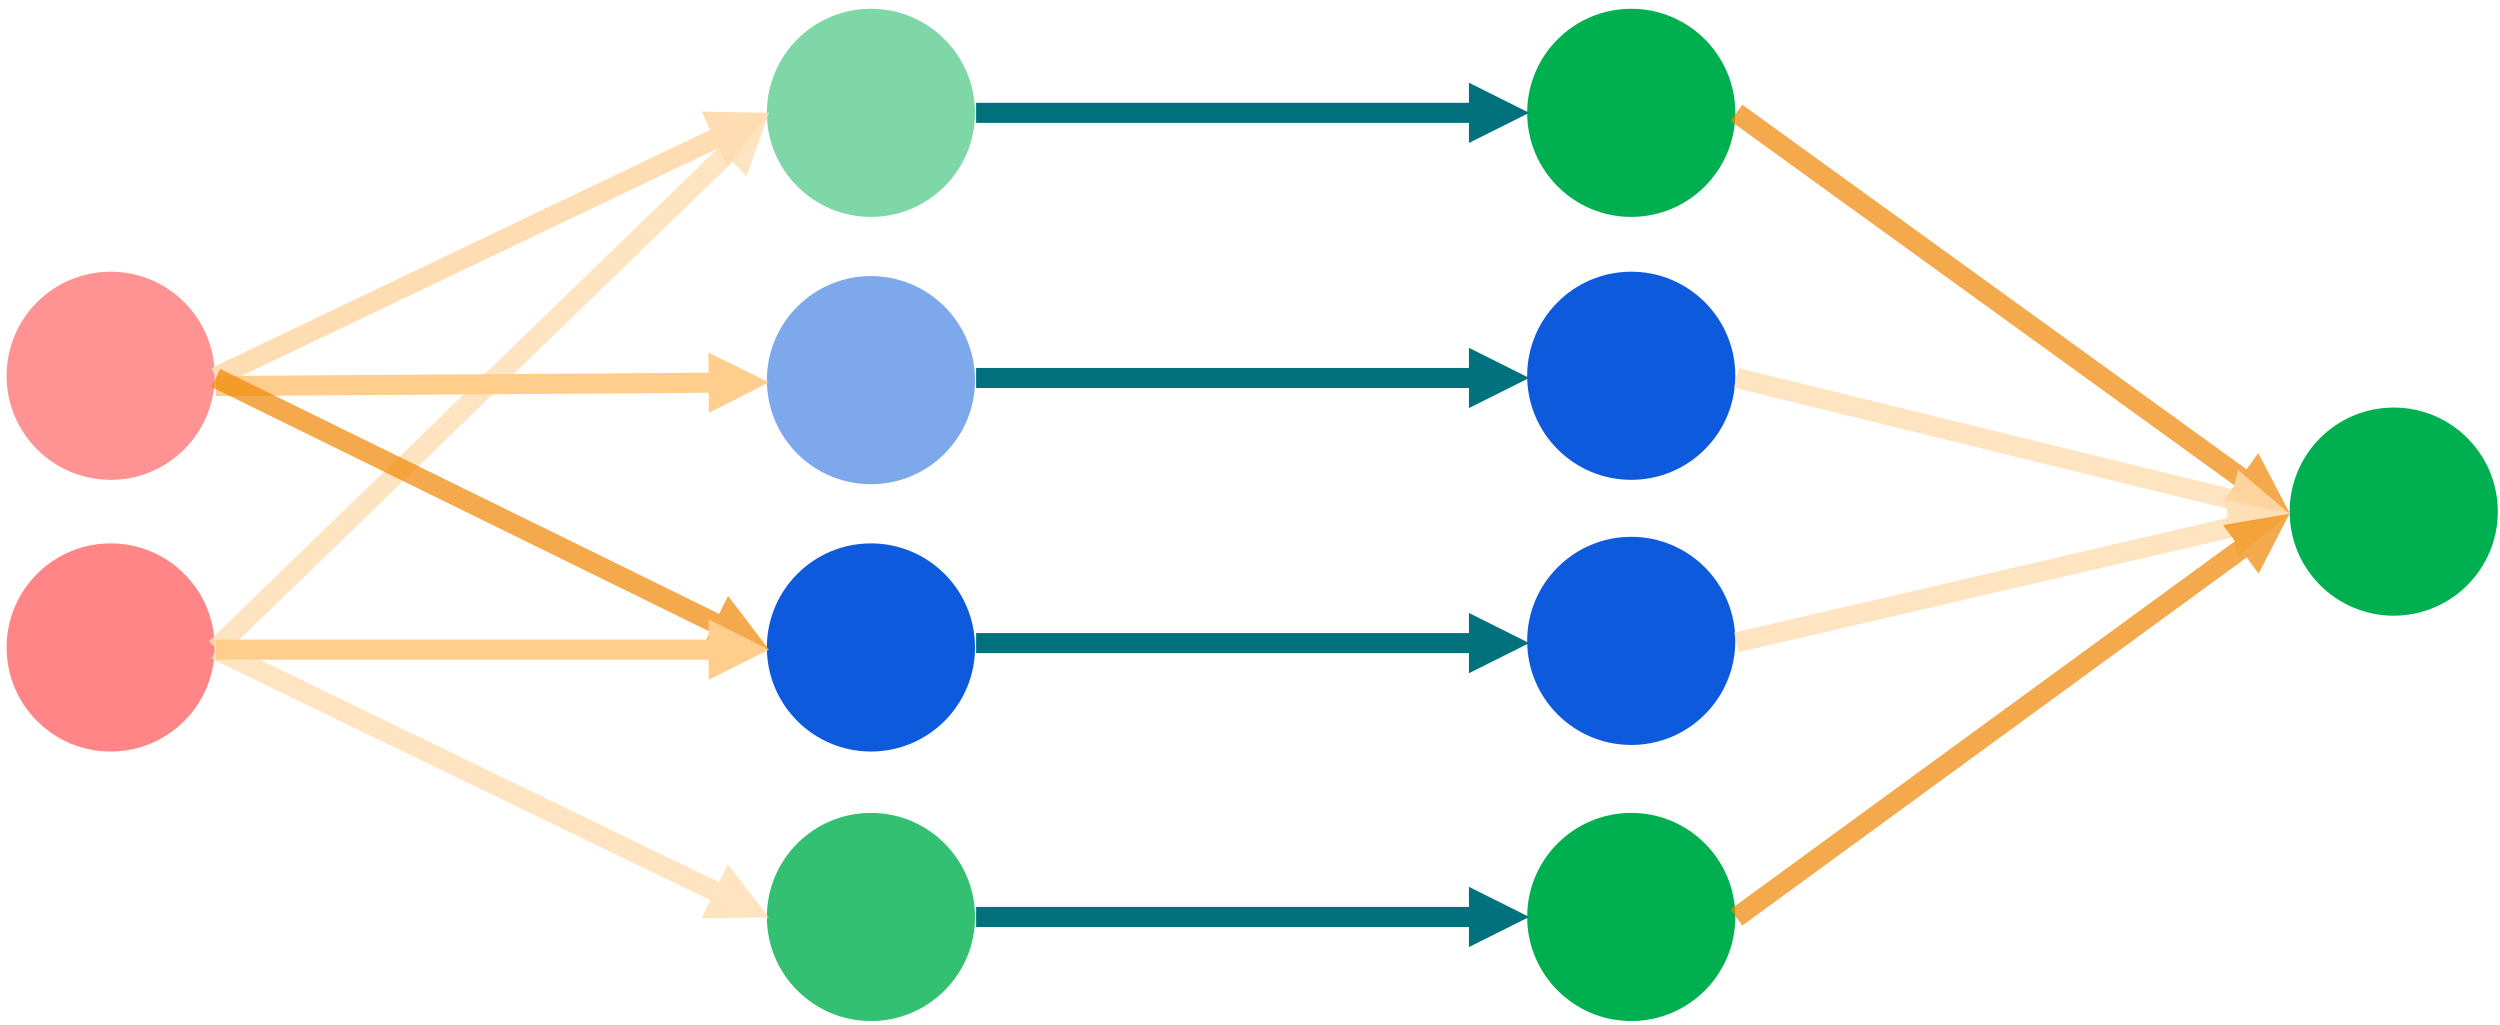
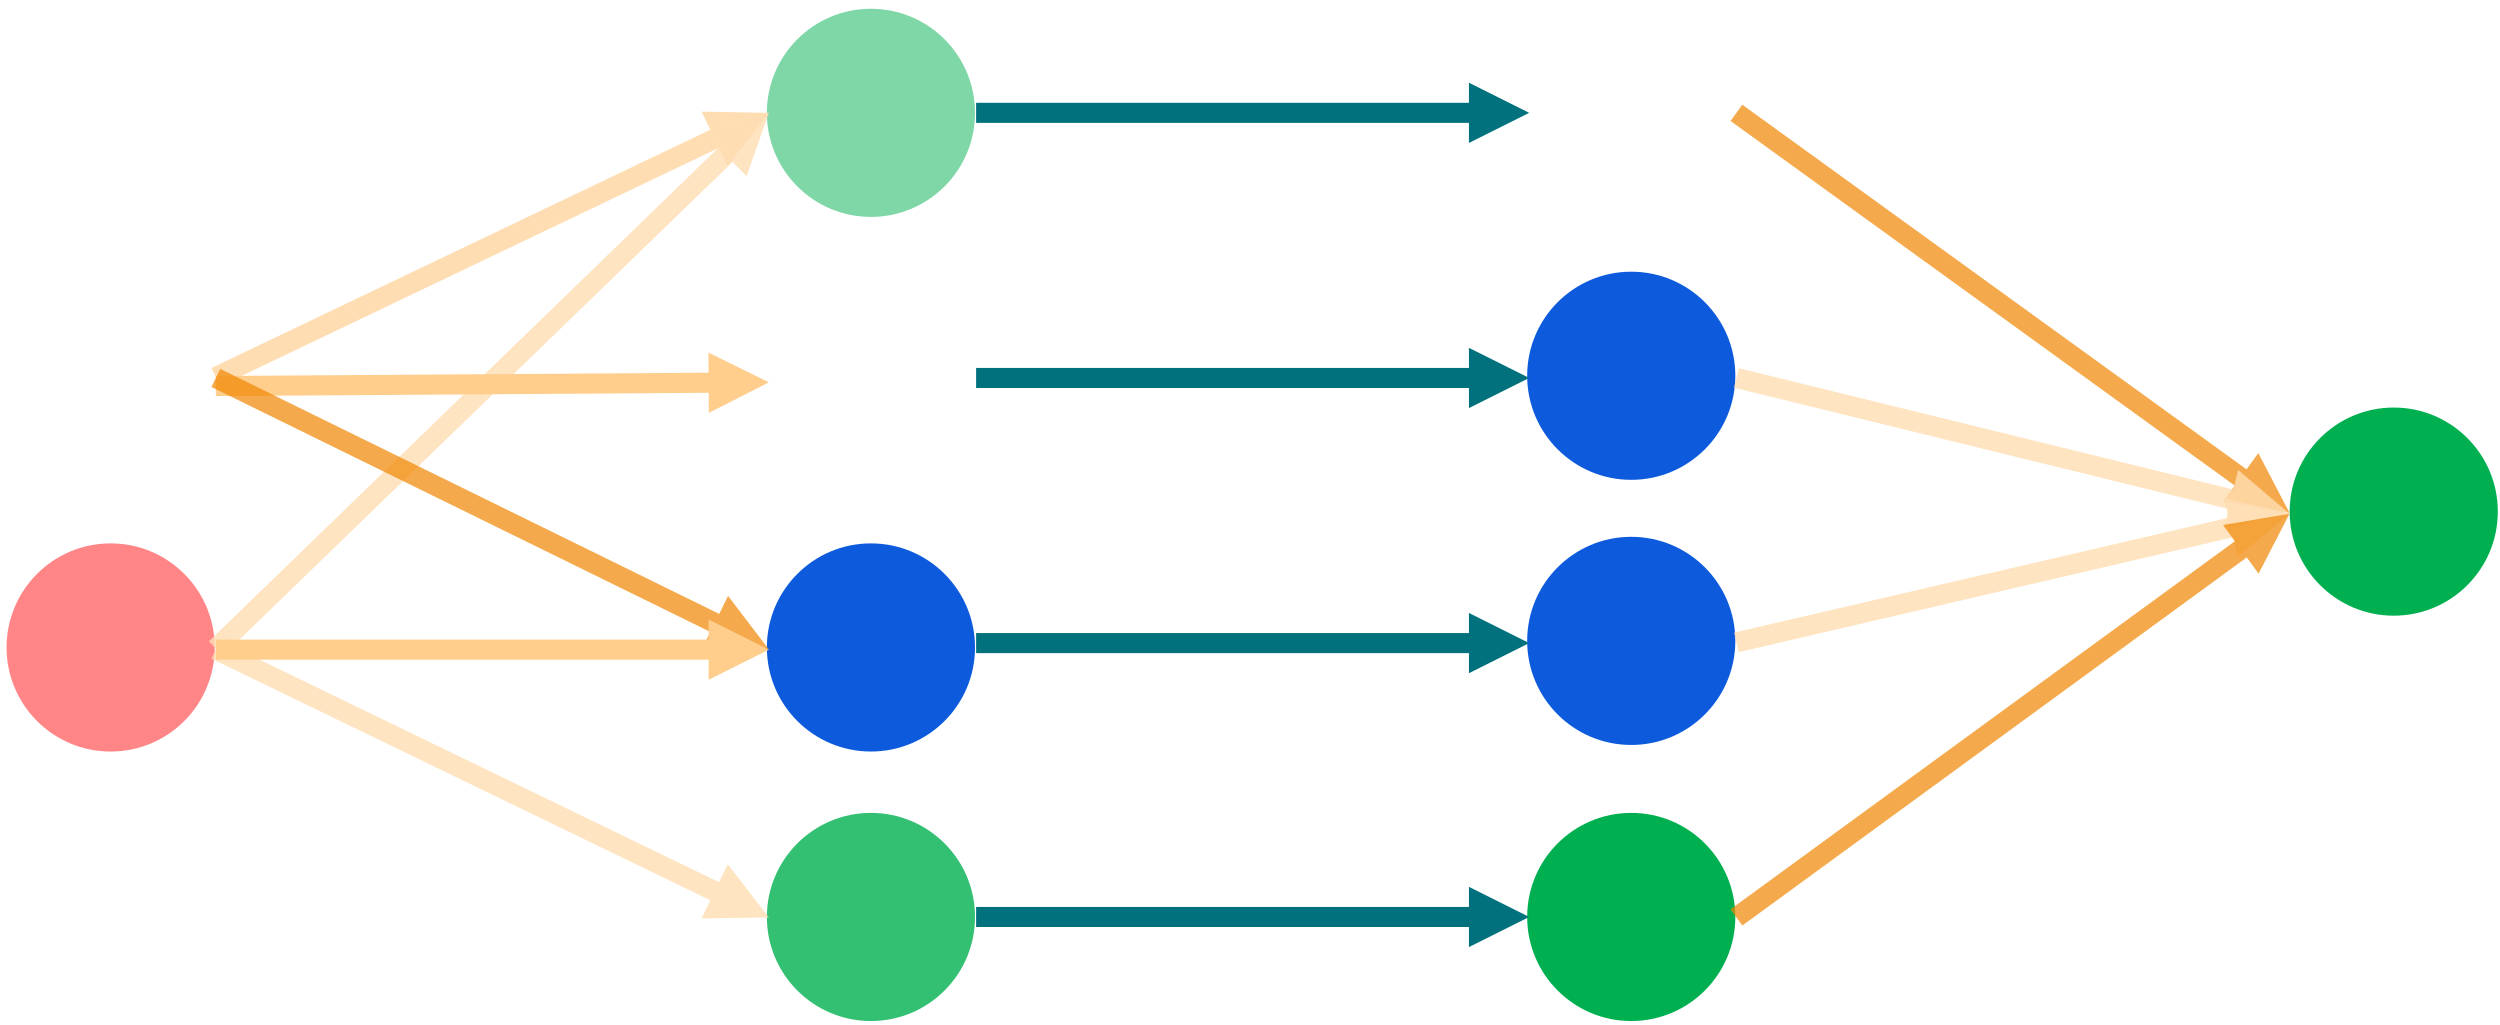
<svg xmlns="http://www.w3.org/2000/svg" width="1141" height="468" xml:space="preserve" overflow="hidden">
  <g transform="translate(-930 -563)">
    <g>
-       <path d="M933 734.5C933 708.267 954.266 687 980.5 687 1006.73 687 1028 708.267 1028 734.5 1028 760.734 1006.73 782 980.5 782 954.266 782 933 760.734 933 734.5Z" fill="#FF7879" fill-rule="evenodd" fill-opacity="0.8" />
+       <path d="M933 734.5Z" fill="#FF7879" fill-rule="evenodd" fill-opacity="0.8" />
      <path d="M933 858.5C933 832.266 954.266 811 980.5 811 1006.73 811 1028 832.266 1028 858.5 1028 884.734 1006.73 906 980.5 906 954.266 906 933 884.734 933 858.5Z" fill="#FF7879" fill-rule="evenodd" fill-opacity="0.902" />
      <path d="M1280 614.5C1280 588.266 1301.27 567 1327.5 567 1353.73 567 1375 588.266 1375 614.5 1375 640.734 1353.73 662 1327.5 662 1301.27 662 1280 640.734 1280 614.5Z" fill="#00B050" fill-rule="evenodd" fill-opacity="0.502" />
      <path d="M1.975-4.136 233.717 106.558 229.767 114.83-1.975 4.136ZM233.533 96.311 252.421 120.572 221.68 121.126Z" fill="#FFDDB3" fill-rule="nonzero" fill-opacity="1" transform="matrix(1 0 0 -1 1028.5 735.072)" />
      <path d="M3.189-3.292 239.149 225.26 232.771 231.844-3.189 3.292ZM242.235 215.487 252.421 244.496 223.102 235.24Z" fill="#FFDDB3" fill-rule="nonzero" fill-opacity="0.8" transform="matrix(1 0 0 -1 1028.5 858.996)" />
-       <path d="M1280 736.5C1280 710.266 1301.27 689 1327.5 689 1353.73 689 1375 710.266 1375 736.5 1375 762.734 1353.73 784 1327.5 784 1301.27 784 1280 762.734 1280 736.5Z" fill="#0D5BDC" fill-rule="evenodd" fill-opacity="0.529" />
      <path d="M0.03-4.583 229.535-3.06 229.474 6.107-0.03 4.583ZM225.013-12.257 252.421 1.676 224.83 15.243Z" fill="#FFCD8C" fill-rule="nonzero" fill-opacity="1" transform="matrix(1 0 0 -1 1028.5 739.175)" />
-       <path d="M1627 614.5C1627 588.266 1648.27 567 1674.5 567 1700.73 567 1722 588.266 1722 614.5 1722 640.734 1700.73 662 1674.5 662 1648.27 662 1627 640.734 1627 614.5Z" fill="#00B050" fill-rule="evenodd" fill-opacity="1" />
      <path d="M1375.5 609.917 1605 609.917 1605 619.084 1375.5 619.083ZM1600.42 600.75 1627.92 614.5 1600.42 628.25Z" fill="#00717D" fill-rule="nonzero" fill-opacity="1" />
      <path d="M1280 858.5C1280 832.266 1301.27 811 1327.5 811 1353.73 811 1375 832.266 1375 858.5 1375 884.734 1353.73 906 1327.5 906 1301.27 906 1280 884.734 1280 858.5Z" fill="#0D5BDC" fill-rule="evenodd" fill-opacity="1" />
      <path d="M1030.52 731.386 1262.37 845.211 1258.33 853.439 1026.48 739.614ZM1262.29 834.962 1280.92 859.424 1250.18 859.648Z" fill="#EF8600" fill-rule="nonzero" fill-opacity="0.702" />
      <path d="M1280 981.5C1280 955.266 1301.27 934 1327.5 934 1353.73 934 1375 955.266 1375 981.5 1375 1007.73 1353.73 1029 1327.5 1029 1301.27 1029 1280 1007.73 1280 981.5Z" fill="#00B050" fill-rule="evenodd" fill-opacity="0.8" />
      <path d="M1030.5 855.375 1262.29 967.634 1258.3 975.884 1026.5 863.625ZM1262.16 957.387 1280.92 981.748 1250.18 982.137Z" fill="#FFDDB3" fill-rule="nonzero" fill-opacity="0.8" />
      <path d="M1028.5 854.917 1258 854.917 1258 864.084 1028.5 864.083ZM1253.42 845.75 1280.92 859.5 1253.42 873.25Z" fill="#FFCD8C" fill-rule="nonzero" fill-opacity="1" />
      <path d="M1627 734.5C1627 708.267 1648.27 687 1674.5 687 1700.73 687 1722 708.267 1722 734.5 1722 760.734 1700.73 782 1674.5 782 1648.27 782 1627 760.734 1627 734.5Z" fill="#0D5BDC" fill-rule="evenodd" fill-opacity="1" />
      <path d="M1375.5 730.917 1605 730.917 1605 740.084 1375.5 740.083ZM1600.42 721.75 1627.92 735.5 1600.42 749.25Z" fill="#00717D" fill-rule="nonzero" fill-opacity="1" />
      <path d="M1627 855.5C1627 829.267 1648.27 808 1674.5 808 1700.73 808 1722 829.267 1722 855.5 1722 881.734 1700.73 903 1674.5 903 1648.27 903 1627 881.734 1627 855.5Z" fill="#0D5BDC" fill-rule="evenodd" fill-opacity="1" />
      <path d="M1375.5 851.917 1605 851.917 1605 861.084 1375.5 861.083ZM1600.42 842.75 1627.92 856.5 1600.42 870.25Z" fill="#00717D" fill-rule="nonzero" fill-opacity="1" />
      <path d="M1627 981.5C1627 955.266 1648.27 934 1674.5 934 1700.73 934 1722 955.266 1722 981.5 1722 1007.73 1700.73 1029 1674.5 1029 1648.27 1029 1627 1007.73 1627 981.5Z" fill="#00B050" fill-rule="evenodd" fill-opacity="1" />
      <path d="M1375.5 976.917 1605 976.917 1605 986.084 1375.5 986.083ZM1600.42 967.75 1627.92 981.5 1600.42 995.25Z" fill="#00717D" fill-rule="nonzero" fill-opacity="1" />
      <path d="M1725.19 610.786 1959.04 779.892 1953.66 787.32 1719.81 618.214ZM1960.69 769.778 1974.92 797.034 1944.58 792.062Z" fill="#EF8600" fill-rule="nonzero" fill-opacity="0.702" />
      <path d="M1723.59 731.049 1953.76 787.517 1951.57 796.419 1721.41 739.951ZM1951.49 777.522 1974.92 797.429 1944.94 804.23Z" fill="#FFDDB3" fill-rule="nonzero" fill-opacity="0.8" />
      <path d="M1.038-4.464 231.136 49.024 229.06 57.952-1.038 4.464ZM228.747 39.057 252.42 58.677 222.521 65.843Z" fill="#FFDDB3" fill-rule="nonzero" fill-opacity="0.8" transform="matrix(1 0 0 -1 1722.5 856.177)" />
      <path d="M2.702-3.702 236.61 166.999 231.206 174.403-2.702 3.702ZM238.311 156.892 252.42 184.21 222.1 179.106Z" fill="#EF8600" fill-rule="nonzero" fill-opacity="0.702" transform="matrix(1 0 0 -1 1722.5 981.71)" />
      <path d="M1975 796.5C1975 770.266 1996.27 749 2022.5 749 2048.73 749 2070 770.266 2070 796.5 2070 822.733 2048.73 844 2022.5 844 1996.27 844 1975 822.733 1975 796.5Z" fill="#00B050" fill-rule="evenodd" fill-opacity="1" />
    </g>
  </g>
</svg>